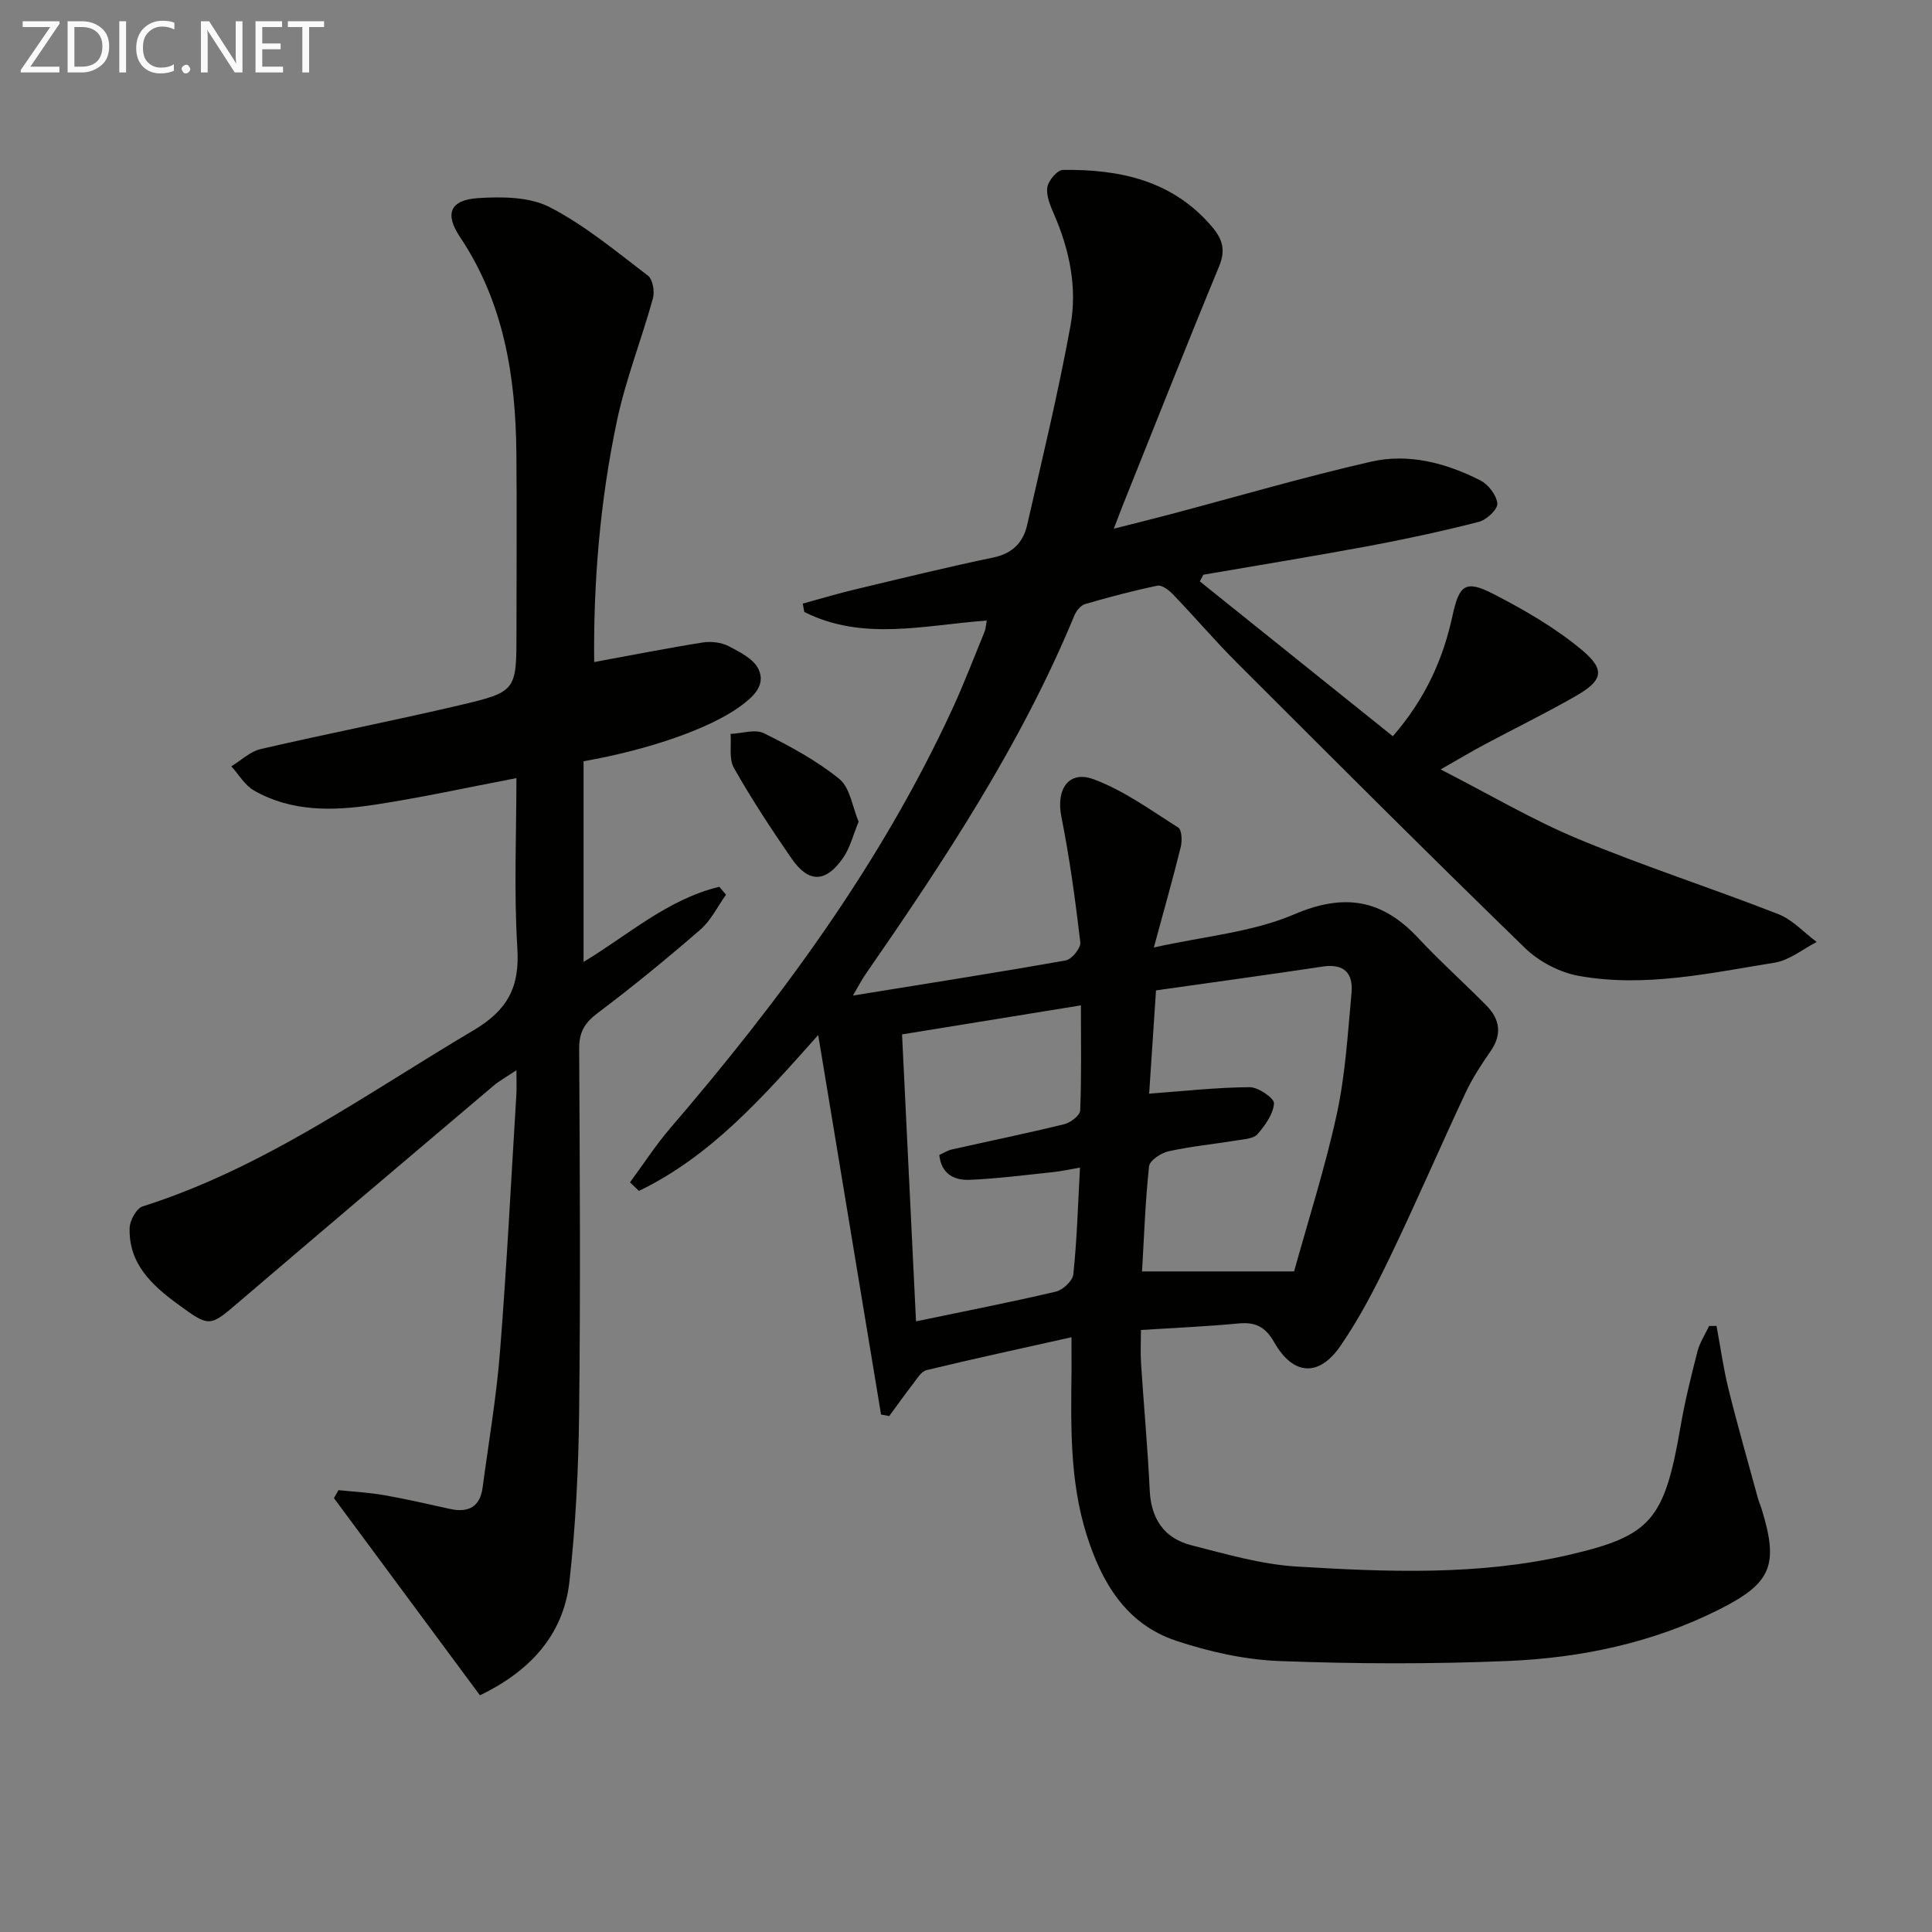
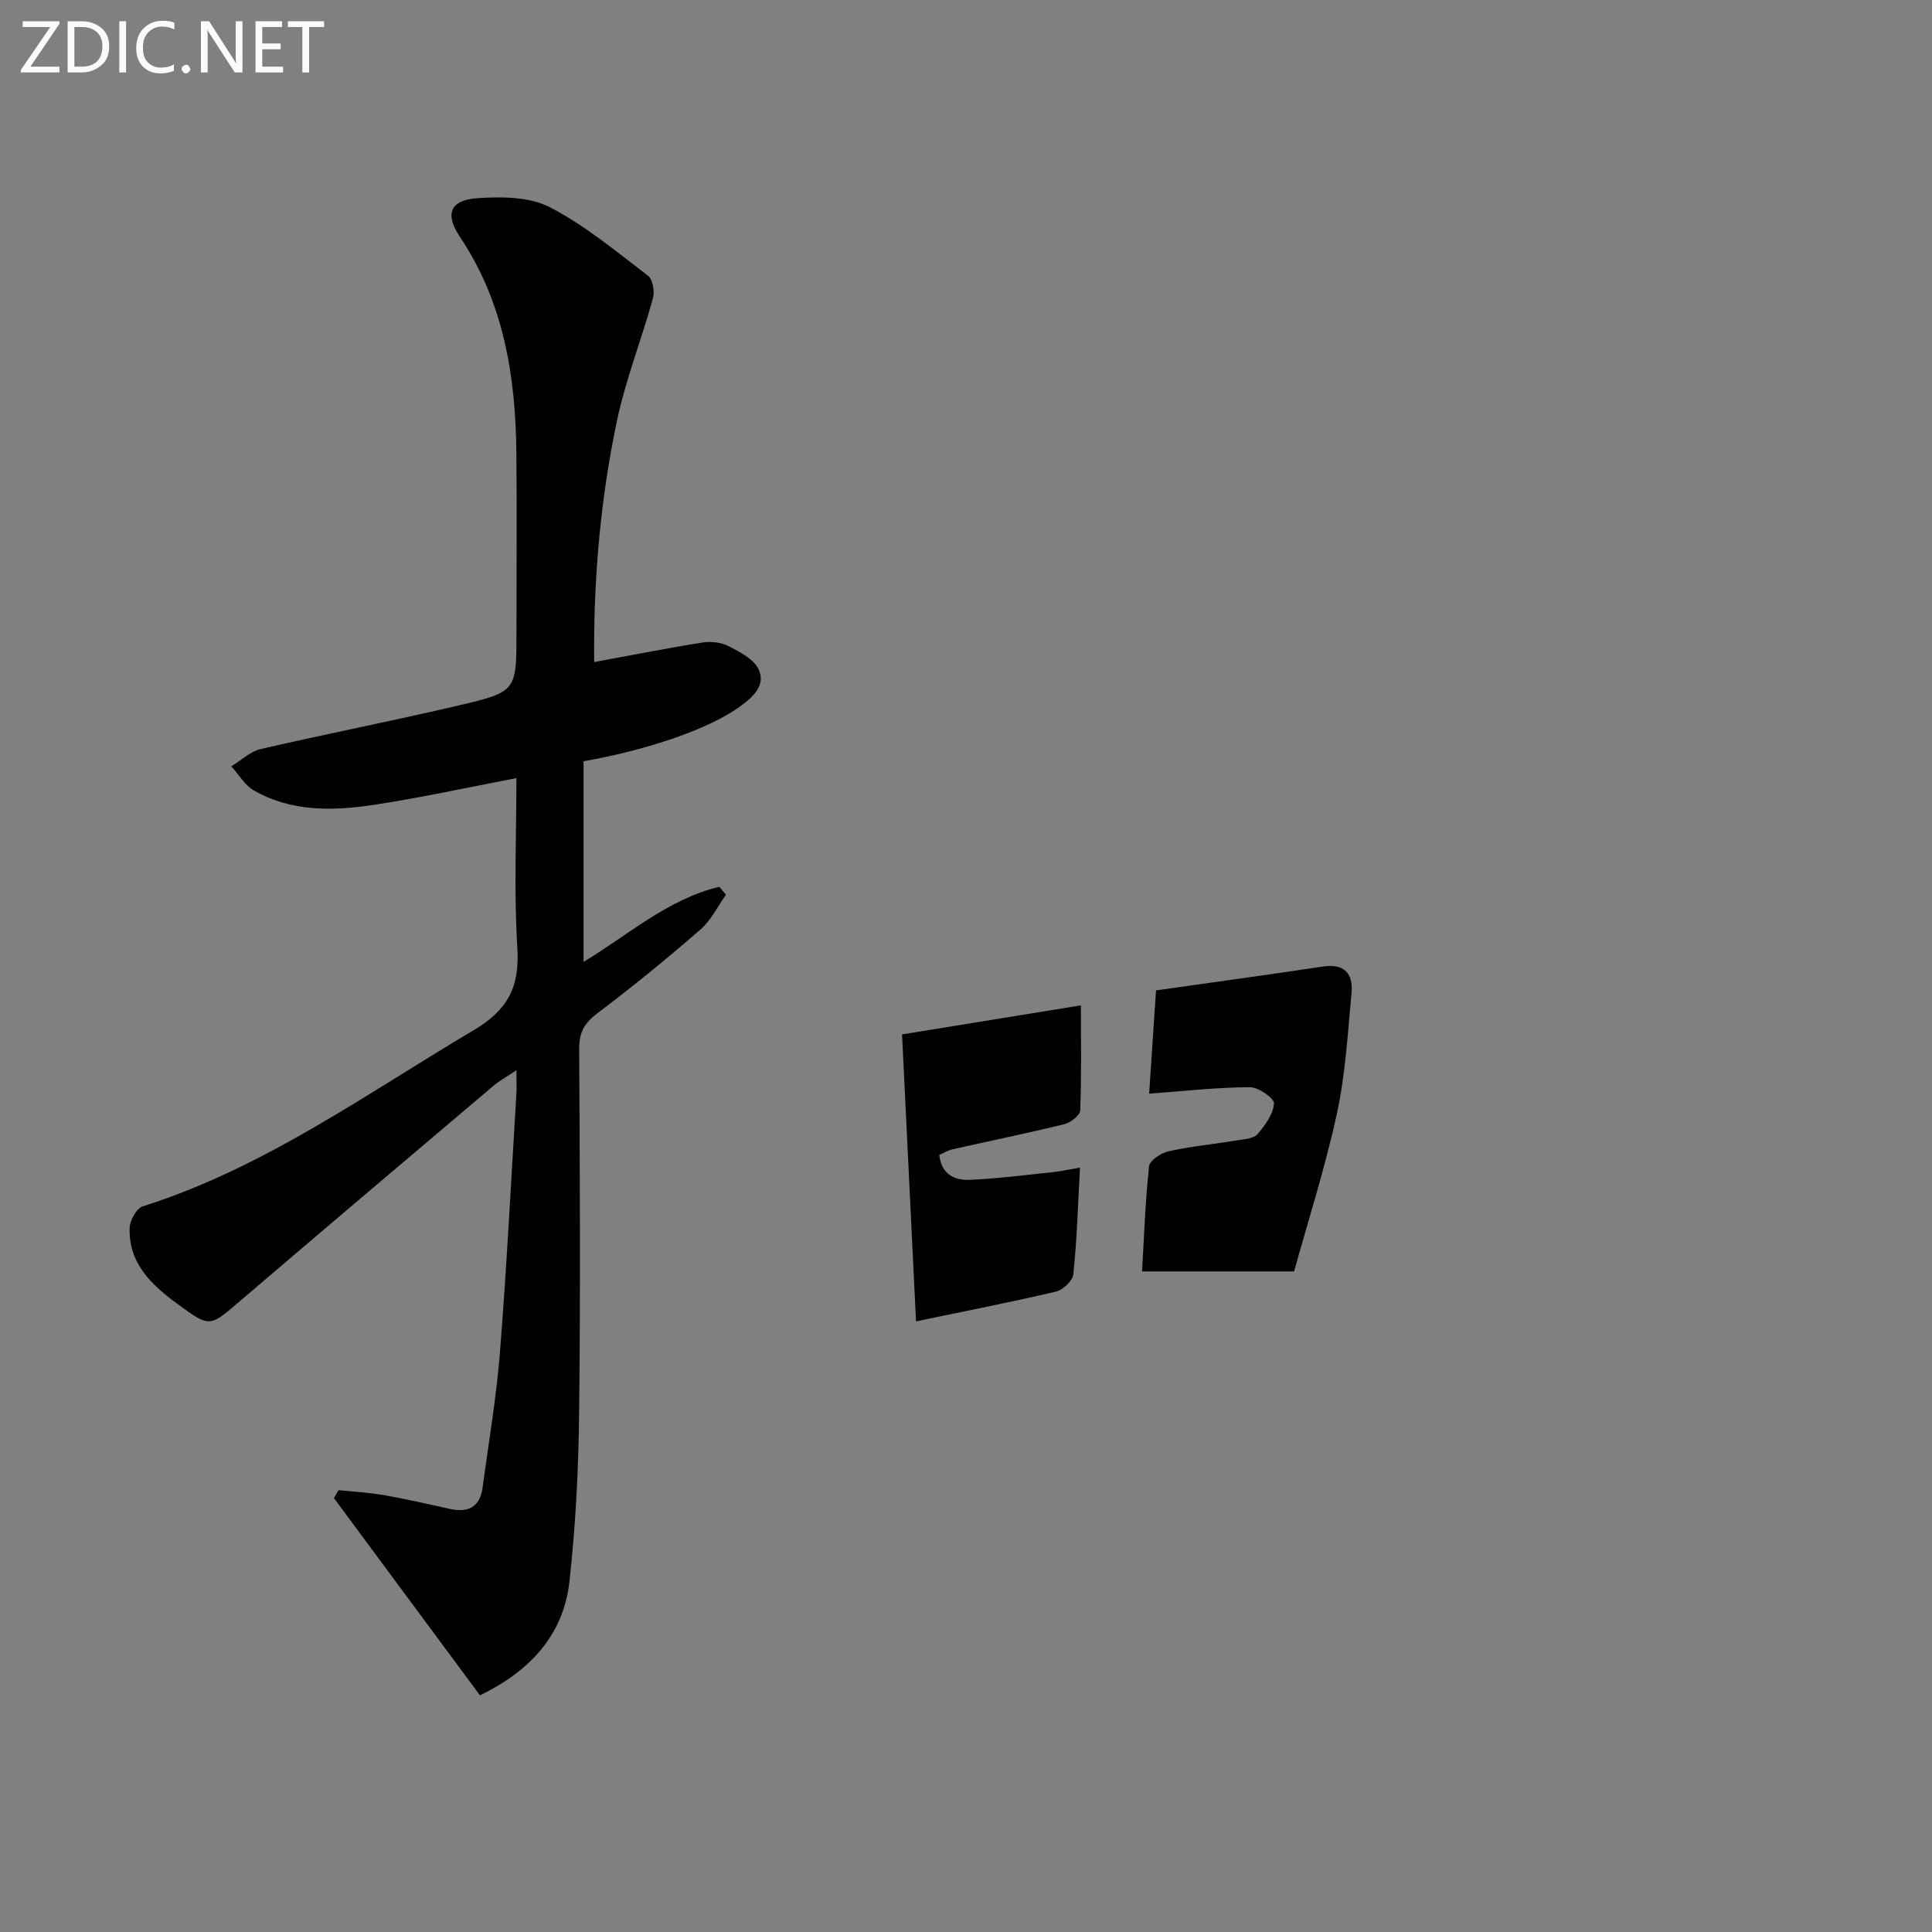
<svg xmlns="http://www.w3.org/2000/svg" enable-background="new 0 0 400 400" viewBox="0 0 400 400">
  <rect x="0" y="0" width="400" height="400" fill="#808080" stroke="none" />
-   <path d="m221.84 276.86c-10.32 2.31-20.19 4.44-30 6.81-1.13.27-2.03 1.85-2.88 2.94-1.67 2.15-3.24 4.38-4.85 6.57-.57-.11-1.13-.21-1.7-.32-4.29-25.88-8.57-51.75-13.01-78.57-11.36 12.77-22.19 25.08-37.11 32.27-.62-.59-1.24-1.18-1.86-1.76 2.77-3.76 5.32-7.71 8.36-11.25 22.85-26.61 43.55-54.66 58.34-86.67 2.43-5.27 4.5-10.71 6.71-16.08.25-.6.26-1.29.46-2.32-12.8.92-25.64 4.34-37.78-1.78-.11-.58-.22-1.15-.32-1.73 3.61-.99 7.2-2.07 10.85-2.94 9.51-2.27 19.02-4.61 28.59-6.6 3.99-.83 6.19-3.12 7.02-6.73 3.13-13.74 6.46-27.45 8.98-41.31 1.41-7.77-.18-15.55-3.36-22.9-.78-1.8-1.69-3.86-1.45-5.66.18-1.39 2.06-3.63 3.21-3.65 11.83-.16 22.81 2.18 30.97 11.86 2.14 2.54 2.76 4.8 1.39 8.11-6.79 16.42-13.31 32.96-19.93 49.45-.49 1.22-.94 2.46-1.87 4.86 4.37-1.11 7.91-1.98 11.43-2.91 13.94-3.69 27.8-7.76 41.85-10.97 7.79-1.78 15.53.29 22.61 3.88 1.65.83 3.36 3.06 3.52 4.79.11 1.18-2.23 3.38-3.82 3.79-7.52 1.93-15.13 3.57-22.76 5-11.4 2.12-22.86 3.98-34.29 5.95-.24.46-.49.92-.73 1.38 13.22 10.61 26.45 21.22 39.96 32.06 6.78-7.81 10.42-15.99 12.37-25.02 1.37-6.33 2.7-7.38 8.36-4.48 6.42 3.29 12.82 6.99 18.34 11.58 5.03 4.19 4.42 6.38-1.25 9.63-6.2 3.55-12.63 6.69-18.94 10.06-2.59 1.38-5.11 2.9-8.98 5.1 10.14 5.19 19 10.45 28.42 14.37 13.63 5.67 27.72 10.21 41.47 15.58 2.96 1.16 5.33 3.81 7.97 5.78-2.9 1.48-5.66 3.79-8.71 4.28-13.41 2.16-26.89 5.19-40.53 2.74-3.96-.71-8.24-2.94-11.13-5.75-20.07-19.49-39.85-39.28-59.63-59.05-4.59-4.59-8.81-9.54-13.3-14.22-.83-.86-2.28-1.96-3.2-1.77-5.03 1.04-10.01 2.36-14.95 3.8-.91.26-1.84 1.39-2.23 2.34-11.06 26.78-26.94 50.74-43.32 74.42-.73 1.05-1.31 2.2-2.54 4.3 15.35-2.49 29.73-4.73 44.07-7.28 1.24-.22 3.15-2.58 3.01-3.74-1.03-8.71-2.21-17.44-3.93-26.04-1.12-5.61 1.48-9.66 6.72-7.71 6.21 2.31 11.79 6.38 17.47 9.98.75.47.85 2.73.54 3.98-1.58 6.43-3.39 12.8-5.58 20.86 10.41-2.33 20.35-3.14 29.05-6.86 10.44-4.47 18.23-3.08 25.69 4.9 4.53 4.85 9.5 9.29 14.16 14.02 2.79 2.84 3.21 5.97.8 9.43-1.89 2.73-3.74 5.55-5.14 8.54-5.28 11.25-10.19 22.68-15.58 33.88-3.08 6.41-6.36 12.82-10.39 18.64-4.45 6.43-9.77 6.03-13.64-.77-1.87-3.28-3.92-4.28-7.47-3.94-6.44.62-12.91.89-20.15 1.35 0 2.39-.12 4.66.02 6.9.57 8.78 1.38 17.55 1.8 26.34.29 5.92 3.03 9.91 8.63 11.33 7.2 1.83 14.49 3.97 21.84 4.41 18.75 1.13 37.59 1.89 56.15-2.38 17.25-3.98 19.93-7.21 23.29-26.67.9-5.22 2.18-10.38 3.5-15.51.47-1.83 1.58-3.5 2.4-5.25.51 0 1.03-.01 1.54-.01.81 4.38 1.42 8.8 2.49 13.12 1.87 7.55 4.02 15.02 6.07 22.53.22.8.57 1.56.81 2.36 3.55 11.59 1.97 15.27-8.87 20.72-13.75 6.9-28.54 10-43.7 10.64-15.75.66-31.57.61-47.33.01-7.19-.28-14.53-1.93-21.39-4.21-10.34-3.45-15.41-12.08-18.52-22-3.5-11.15-3.23-22.65-3.1-34.14.01-1.98-.01-3.97-.01-6.69zm17.5-71.81c-.52 7.75-.99 14.79-1.42 21.38 7.32-.54 14.07-1.3 20.83-1.34 1.77-.01 5.09 2.3 5.02 3.35-.16 2.22-1.83 4.54-3.41 6.37-.81.94-2.73 1.04-4.19 1.28-4.74.78-9.55 1.24-14.23 2.27-1.56.34-3.91 1.91-4.04 3.11-.79 7.35-1.04 14.76-1.45 21.76h31.48c2.92-10.56 6.42-21.45 8.84-32.57 1.78-8.2 2.27-16.7 3.05-25.09.37-4.04-1.51-6.14-6-5.45-11.31 1.71-22.63 3.24-34.48 4.93zm-15.74 36.69c-2.33.4-3.92.76-5.53.93-5.75.6-11.5 1.35-17.27 1.6-3.12.14-5.9-1.1-6.33-5.15.87-.39 1.71-.94 2.63-1.14 7.75-1.75 15.54-3.34 23.26-5.23 1.3-.32 3.24-1.82 3.28-2.83.29-7.09.15-14.2.15-21.77-12.69 2.06-24.68 4.01-37.03 6.01.99 20.31 1.95 39.96 2.89 59.41 10.2-2.12 19.61-3.96 28.94-6.15 1.46-.34 3.5-2.24 3.63-3.59.75-7.06.95-14.17 1.38-22.09z" fill="#010100" />
+   <path d="m221.84 276.86zm17.5-71.81c-.52 7.75-.99 14.79-1.42 21.38 7.32-.54 14.07-1.3 20.83-1.34 1.77-.01 5.09 2.3 5.02 3.35-.16 2.22-1.83 4.54-3.41 6.37-.81.94-2.73 1.04-4.19 1.28-4.74.78-9.55 1.24-14.23 2.27-1.56.34-3.91 1.91-4.04 3.11-.79 7.35-1.04 14.76-1.45 21.76h31.48c2.92-10.56 6.42-21.45 8.84-32.57 1.78-8.2 2.27-16.7 3.05-25.09.37-4.04-1.51-6.14-6-5.45-11.31 1.71-22.63 3.24-34.48 4.93zm-15.74 36.69c-2.33.4-3.92.76-5.53.93-5.75.6-11.5 1.35-17.27 1.6-3.12.14-5.9-1.1-6.33-5.15.87-.39 1.71-.94 2.63-1.14 7.75-1.75 15.54-3.34 23.26-5.23 1.3-.32 3.24-1.82 3.28-2.83.29-7.09.15-14.2.15-21.77-12.69 2.06-24.68 4.01-37.03 6.01.99 20.31 1.95 39.96 2.89 59.41 10.2-2.12 19.61-3.96 28.94-6.15 1.46-.34 3.5-2.24 3.63-3.59.75-7.06.95-14.17 1.38-22.09z" fill="#010100" />
  <path d="m120.82 157.61v41.54c9.09-5.45 17.38-12.98 28.11-15.55l1.38 1.65c-1.75 2.44-3.11 5.31-5.31 7.22-6.91 5.99-13.99 11.8-21.3 17.3-2.68 2.02-3.8 3.94-3.79 7.32.14 25.16.28 50.32-.01 75.48-.13 11.63-.72 23.3-2 34.85-1.26 11.34-8.46 18.7-18.53 23.58-10.17-13.74-20.2-27.29-30.23-40.83.31-.55.62-1.1.94-1.65 3.16.33 6.34.49 9.46 1.04 4.58.8 9.11 1.86 13.65 2.85 3.78.83 6.2-.42 6.73-4.43 1.25-9.37 2.86-18.72 3.6-28.13 1.4-17.73 2.3-35.51 3.39-53.27.08-1.32.01-2.65.01-5-1.99 1.34-3.51 2.16-4.79 3.25-17.52 14.84-35.05 29.67-52.5 44.59-6.25 5.35-6.16 5.47-12.88.55-5.38-3.94-10.14-8.4-9.91-15.74.05-1.56 1.41-4.05 2.7-4.46 25.1-7.95 46.2-23.25 68.49-36.45 7.1-4.21 9.59-8.96 9.08-17.03-.73-11.77-.19-23.61-.19-35.19-10.07 1.92-19.76 4.06-29.56 5.54-8.43 1.27-17 1.47-24.77-2.97-1.9-1.09-3.15-3.31-4.7-5.01 2.01-1.22 3.89-3.07 6.07-3.57 13.72-3.18 27.56-5.88 41.27-9.1 11.76-2.77 11.7-2.99 11.7-15.26 0-12.33.1-24.66-.02-36.99-.16-15.84-2.59-31.09-11.67-44.67-3.23-4.83-2.06-7.67 3.73-8.05 4.95-.33 10.66-.28 14.86 1.88 7.29 3.76 13.75 9.17 20.33 14.18 1 .76 1.41 3.28 1.02 4.7-2.34 8.45-5.6 16.68-7.42 25.23-3.56 16.75-4.92 33.77-4.74 50.06 7.64-1.4 15.04-2.87 22.47-4.05 1.72-.27 3.83-.03 5.35.75 2.32 1.21 5.21 2.66 6.21 4.79 1.58 3.38-1.21 5.8-3.88 7.74-6.15 4.46-18.48 8.86-32.35 11.31z" fill="#010100" />
-   <path d="m177.77 170.12c-1.14 2.74-1.76 5.39-3.2 7.47-3.58 5.18-7.13 5.27-10.63.23-4.23-6.11-8.32-12.36-11.99-18.82-1.07-1.88-.51-4.68-.69-7.05 2.32-.1 5.07-1.04 6.9-.14 5.45 2.7 10.92 5.66 15.61 9.46 2.22 1.79 2.69 5.74 4 8.85z" fill="#010100" />
  <g fill="#fafafa">
    <path d="m12.4 4.8-6.1 9h6v1.2h-8v-.5l6.1-8.9h-5.7v-1.2h7.6v.4z" />
    <path d="m14 15v-10.6h3c1.6 0 2.9.5 4 1.4s1.6 2.2 1.6 3.8-.5 3-1.6 3.9-2.4 1.5-4 1.5zm1.4-9.4v8.2h1.6c1.3 0 2.4-.4 3.1-1.1s1.1-1.8 1.1-3.1-.4-2.3-1.2-3-1.8-1-3.1-1z" />
    <path d="m26.1 4.4v10.6h-1.4v-10.6z" />
    <path d="m36.1 14.6c-.8.4-1.8.6-2.9.6-1.5 0-2.7-.5-3.6-1.4s-1.4-2.2-1.4-3.8c0-1.7.5-3.1 1.5-4.1s2.3-1.6 3.9-1.6c1 0 1.8.1 2.5.4v1.4c-.8-.4-1.6-.6-2.5-.6-1.2 0-2.1.4-2.9 1.2s-1.1 1.8-1.1 3.2c0 1.3.3 2.3 1 3s1.6 1.1 2.7 1.1c1 0 2-.2 2.7-.7v1.3z" />
    <path d="m37.6 14.3c0-.2.1-.5.3-.6s.4-.3.6-.3c.3 0 .5.1.6.3s.3.4.3.6-.1.4-.3.6-.4.3-.6.3c-.3 0-.5-.1-.6-.3s-.3-.4-.3-.6z" />
    <path d="m50.2 15h-1.6l-5.3-8.2c-.2-.2-.3-.5-.4-.7 0 .2.1.7.1 1.5v7.4h-1.4v-10.6h1.7l5.2 8.1c.2.4.4.6.4.7 0-.3-.1-.8-.1-1.5v-7.3h1.4z" />
    <path d="m58.6 15h-5.7v-10.6h5.5v1.2h-4.1v3.4h3.8v1.2h-3.8v3.6h4.3z" />
    <path d="m67.1 5.6h-3.1v9.4h-1.4v-9.4h-3v-1.2h7.5z" />
  </g>
</svg>